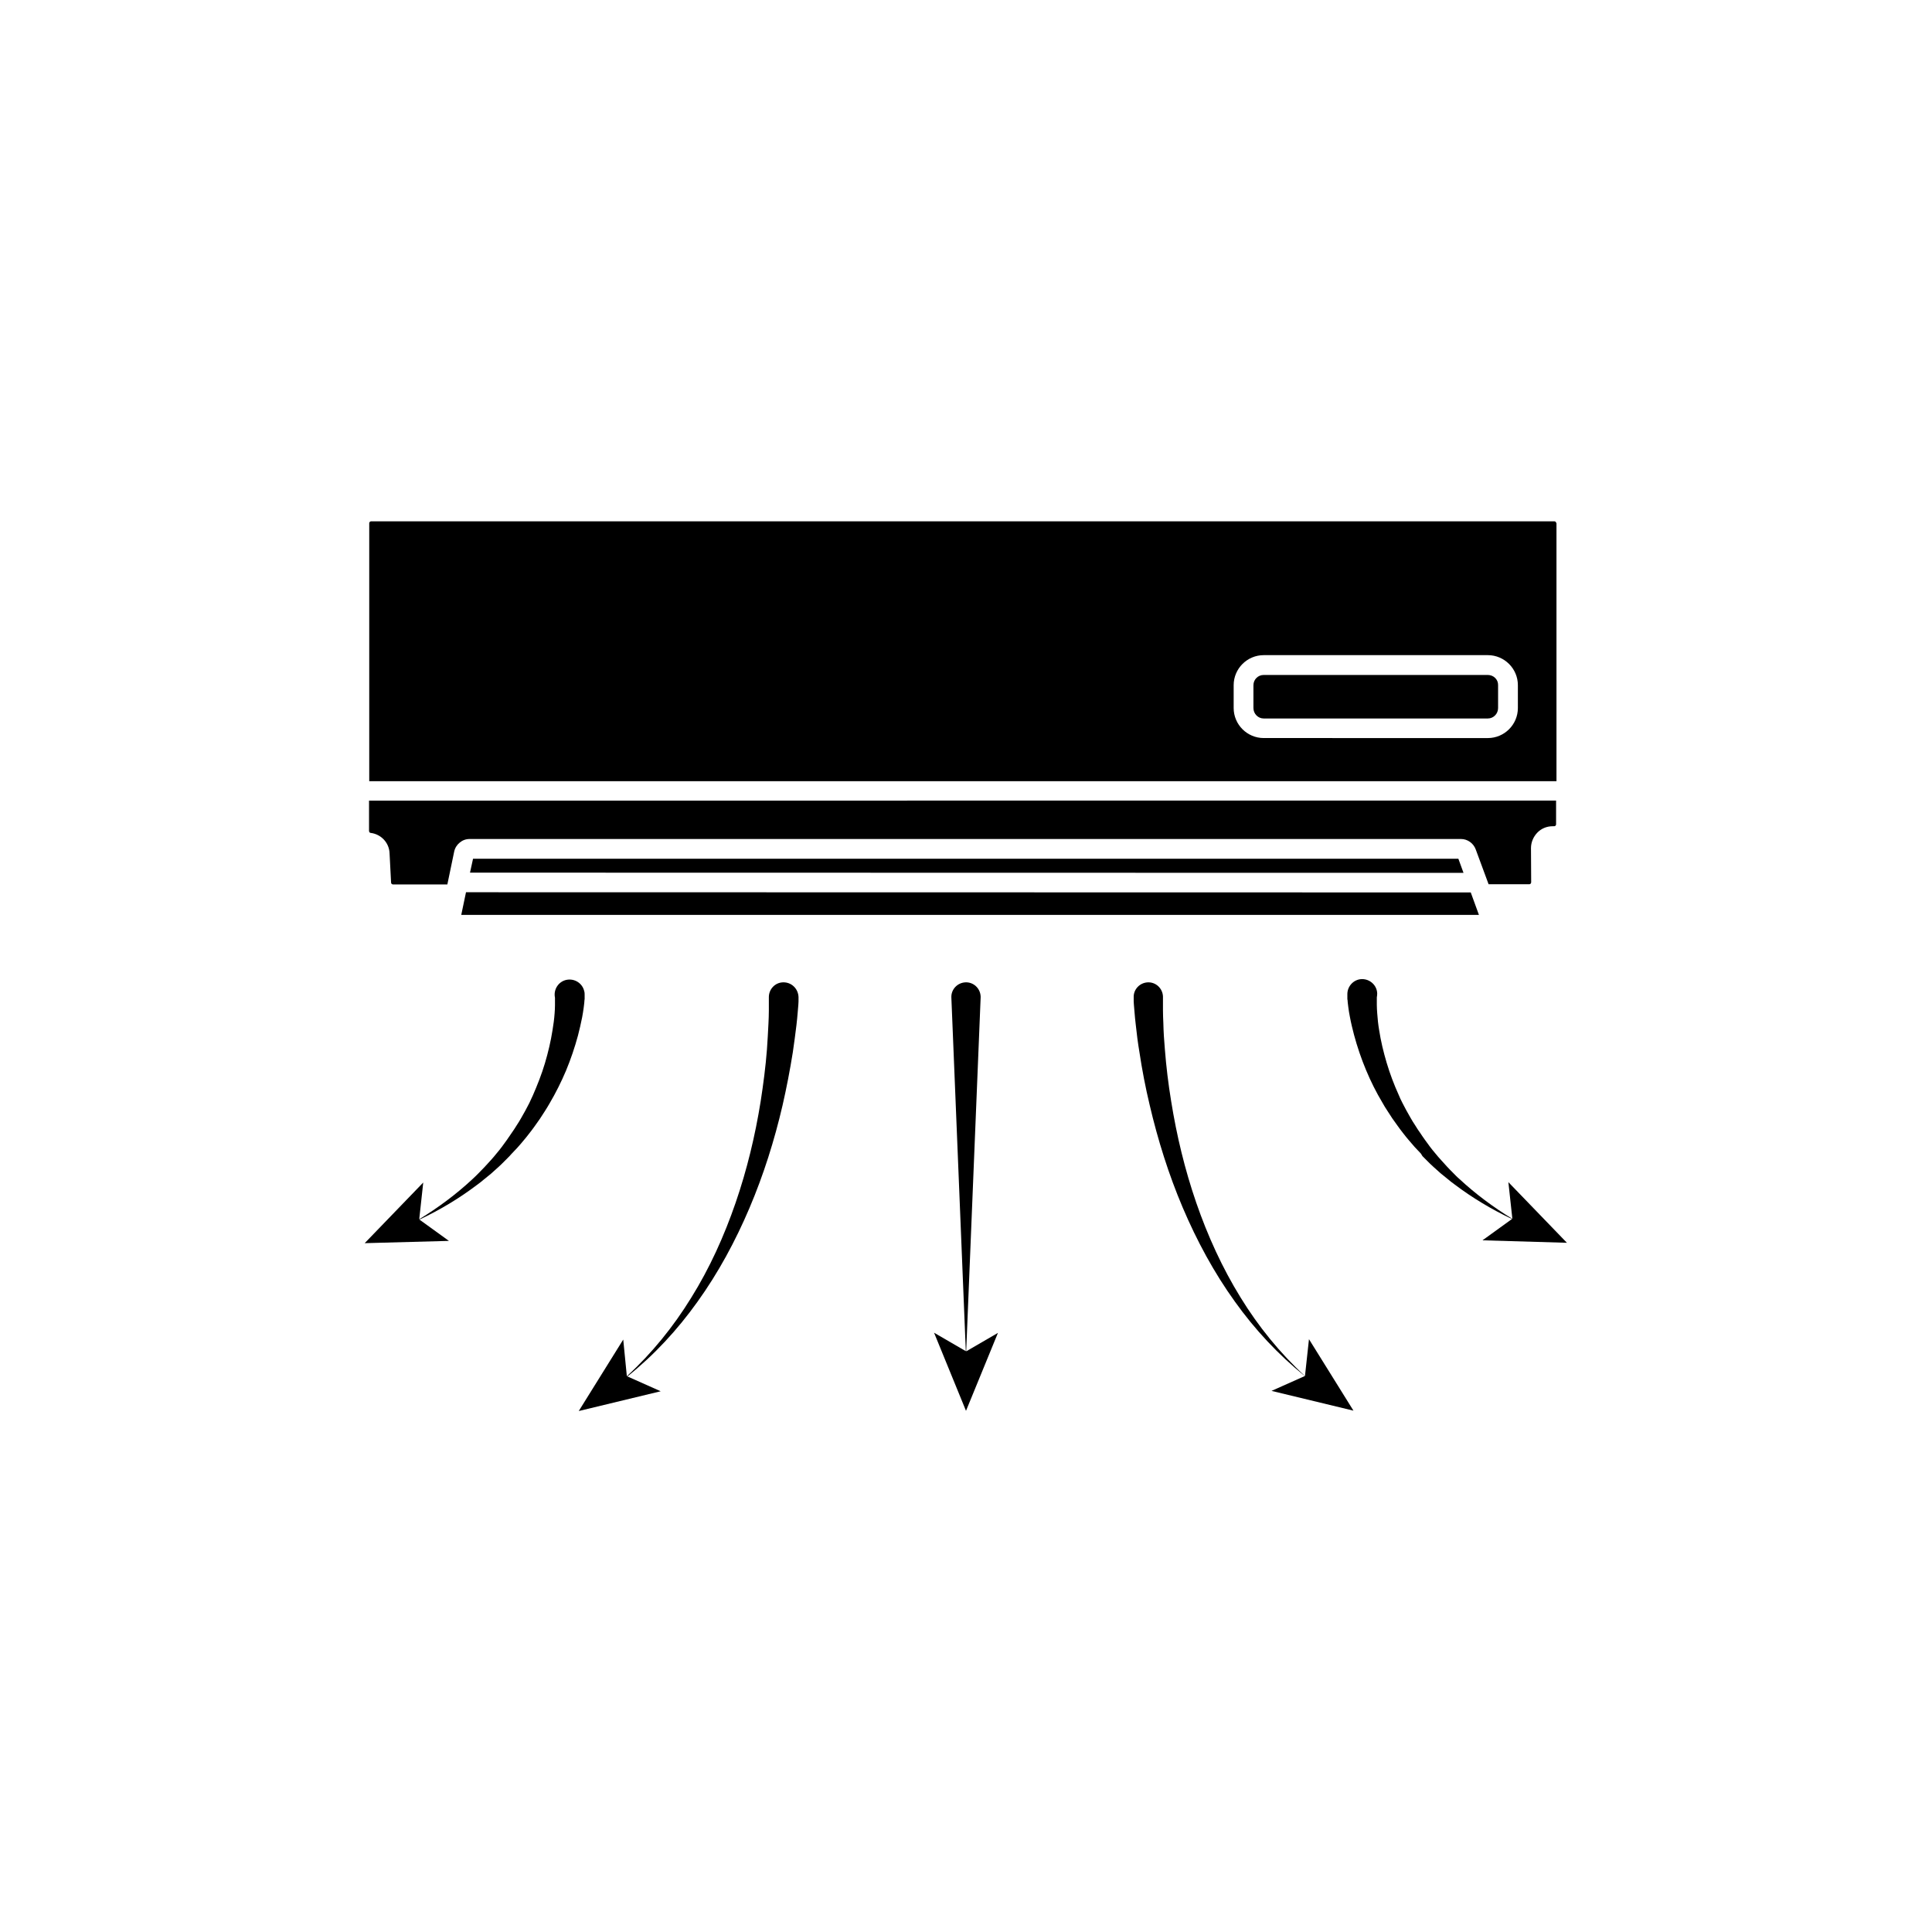
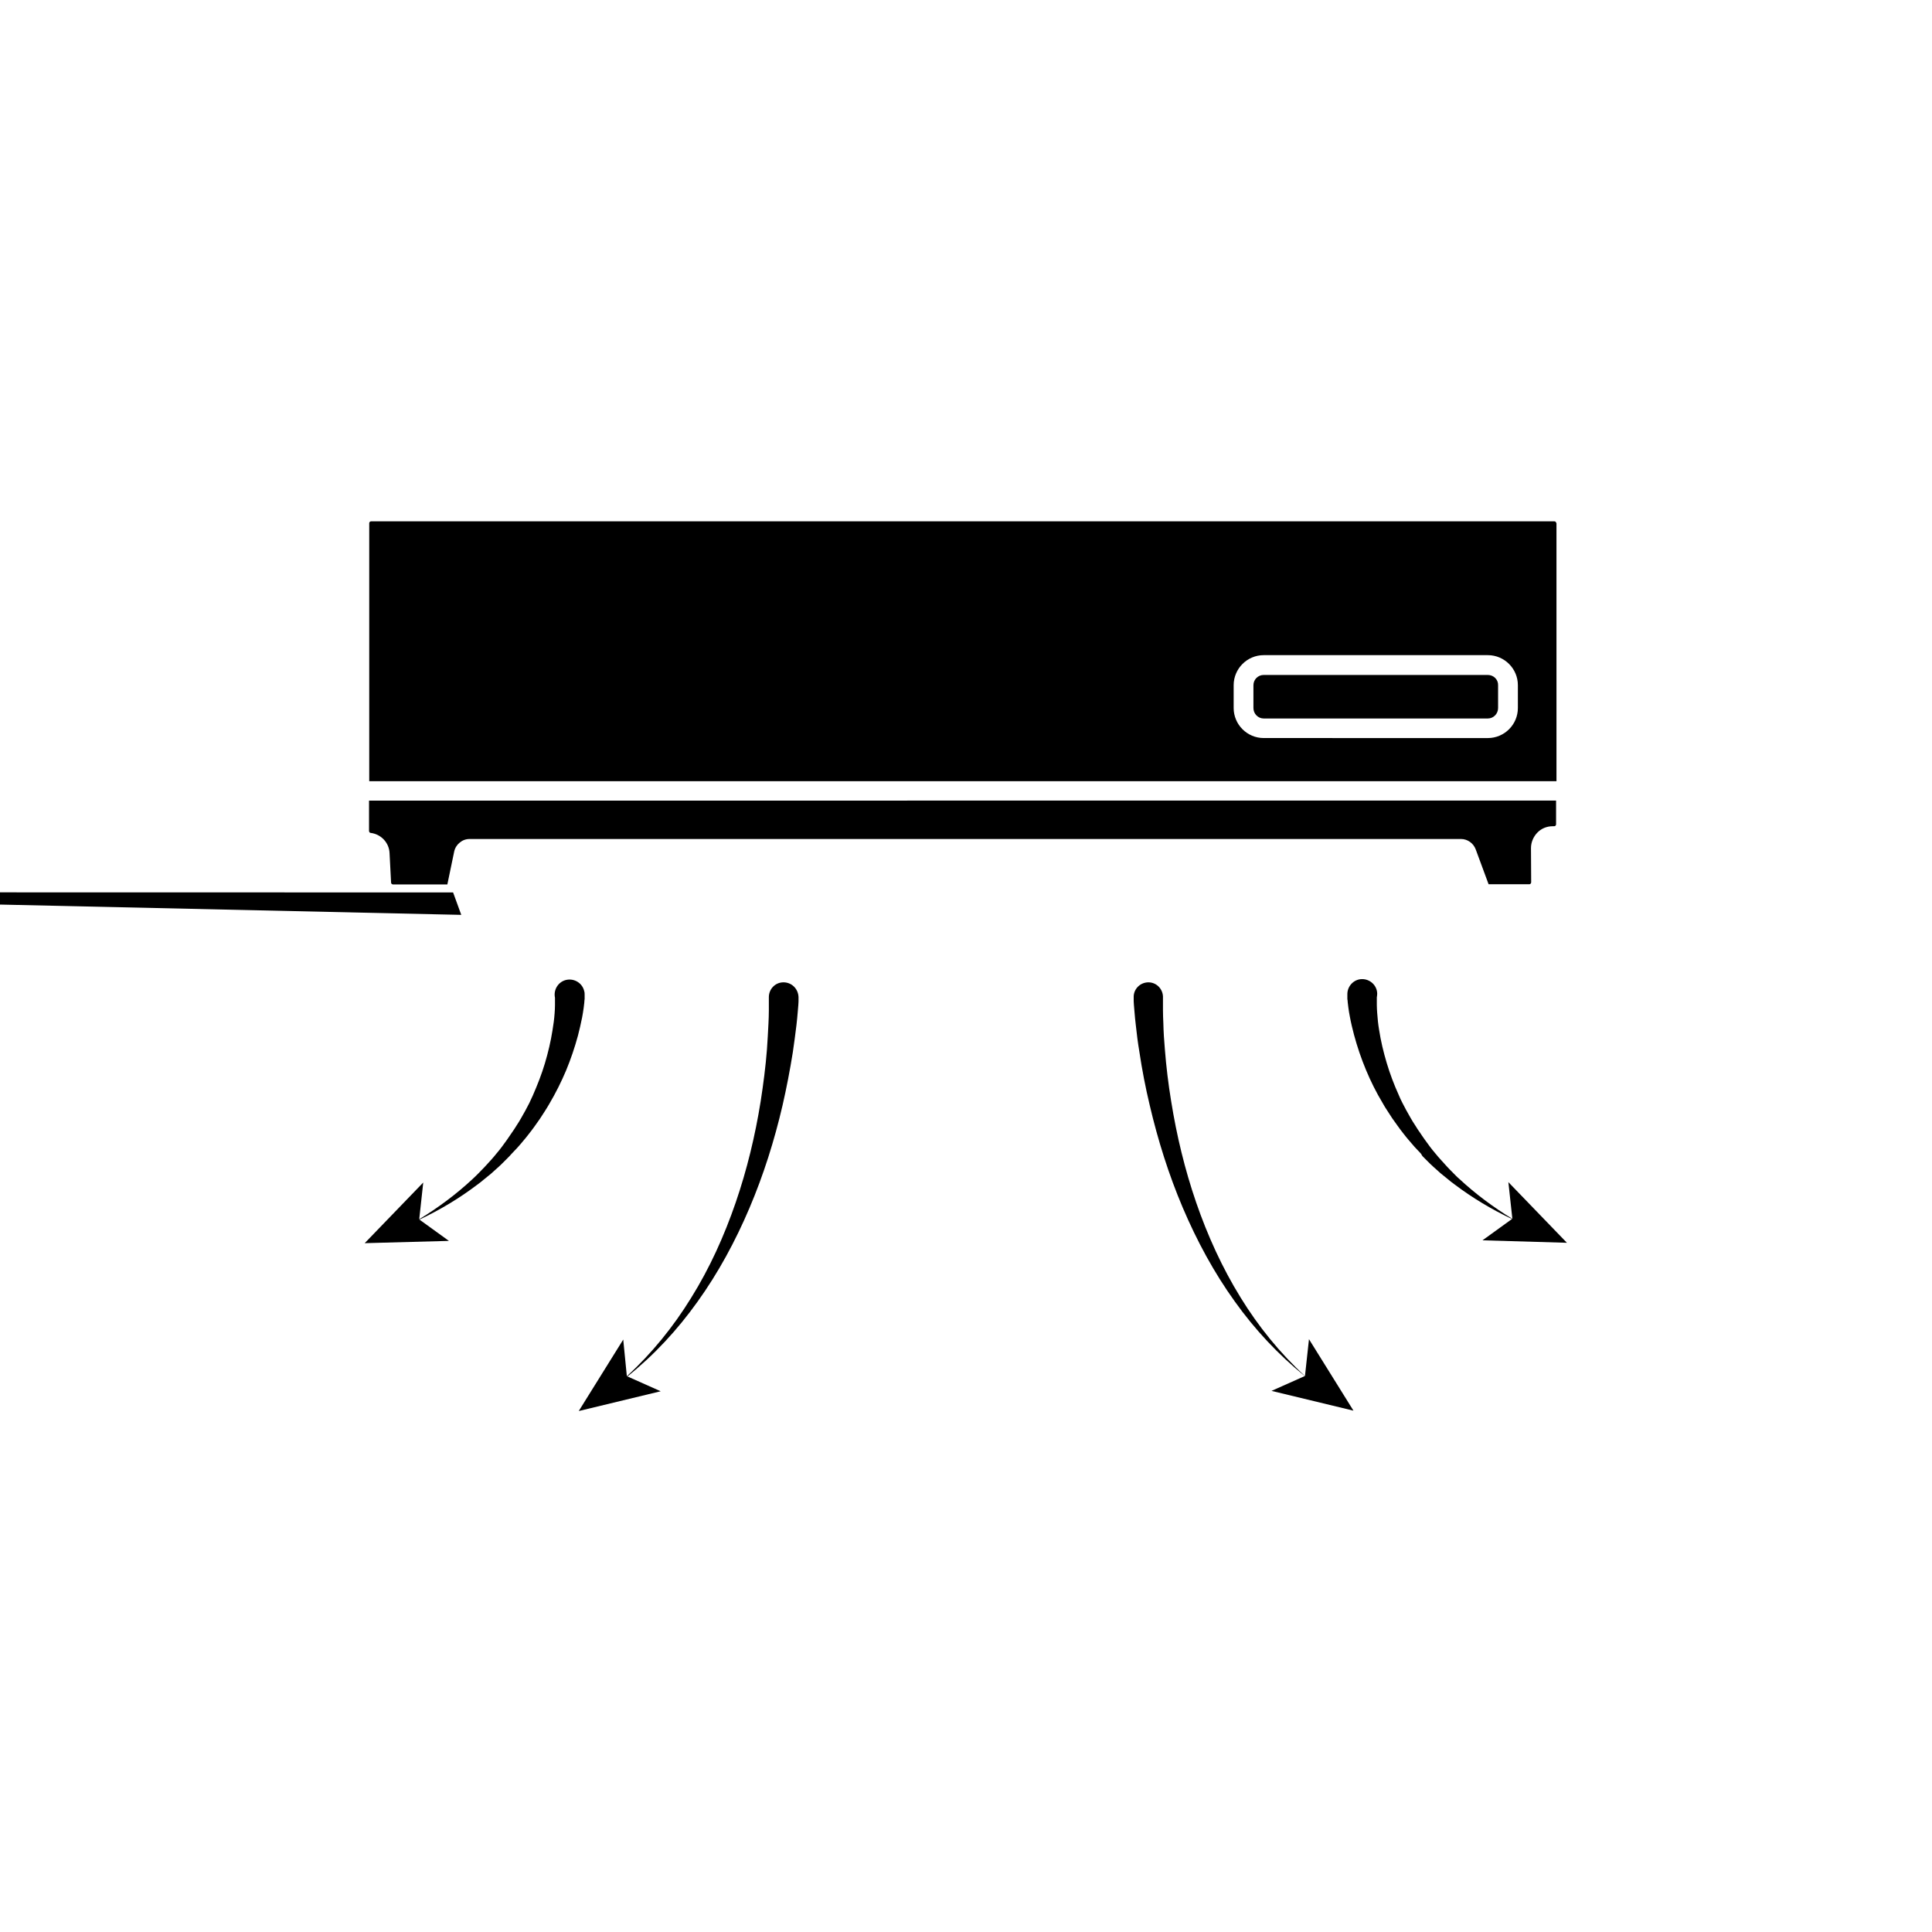
<svg xmlns="http://www.w3.org/2000/svg" fill="#000000" width="800px" height="800px" version="1.1" viewBox="144 144 512 512">
  <g>
-     <path d="m269.36 371.58-0.805 3.68 263.29 0.051-1.359-3.731z" />
-     <path d="m266.24 386.45h269.69l-2.164-5.945-266.27-0.051z" />
+     <path d="m266.24 386.45l-2.164-5.945-266.27-0.051z" />
    <path d="m242.25 364.73c2.769 0.352 4.887 2.621 4.988 5.391l0.402 7.758c0 0.301 0.25 0.504 0.504 0.504h14.41l1.812-8.715c0.203-0.957 0.754-1.812 1.461-2.367 0.707-0.605 1.613-0.957 2.621-0.957h262.74c1.715 0 3.273 1.109 3.879 2.719l3.426 9.27h10.781c0.203 0 0.301-0.102 0.352-0.152 0.051-0.051 0.152-0.203 0.152-0.352l-0.051-9.07c0-1.512 0.605-2.973 1.664-4.082 1.059-1.109 2.519-1.715 4.082-1.715h0.402c0.301 0 0.504-0.25 0.504-0.504v-6.297l-314.58 0.008v8.012c0 0.301 0.203 0.551 0.453 0.551z" />
    <path d="m556.43 282.66c0-0.301-0.25-0.504-0.504-0.504h-313.57c-0.301 0-0.504 0.25-0.504 0.504v68.367h314.63v-68.367zm-10.176 48.973c0 4.383-3.578 7.961-7.961 7.961l-59.398-0.004c-4.383 0-7.961-3.578-7.961-7.961v-6.047c0-4.383 3.578-7.961 7.961-7.961h59.398c4.383 0 7.961 3.578 7.961 7.961z" />
    <path d="m538.29 322.87h-59.398c-1.512 0-2.719 1.211-2.719 2.719v6.047c0 1.512 1.211 2.769 2.719 2.769h59.398c1.512 0 2.719-1.258 2.719-2.769v-6.047c0.055-1.512-1.207-2.719-2.719-2.719z" />
-     <path d="m403.88 408.36v-0.301c-0.102-2.168-1.914-3.828-4.031-3.727-2.168 0.102-3.828 1.914-3.727 4.031l3.828 93.707-8.414-4.887 8.465 20.703 8.465-20.656-8.414 4.887z" />
    <path d="m489.83 508.67c-6.648-6.098-12.344-13.148-17.027-20.758-4.887-7.91-8.766-16.426-11.789-25.191-3.023-8.766-5.188-17.785-6.648-26.902-0.754-4.586-1.309-9.168-1.664-13.754-0.203-2.316-0.352-4.586-0.402-6.902-0.051-1.16-0.102-2.266-0.102-3.426v-3.426-0.25c-0.102-2.168-1.914-3.828-4.031-3.727-2.168 0.102-3.828 1.914-3.727 4.031v0.957l0.051 0.906c0.051 0.605 0.102 1.211 0.152 1.812 0.102 1.211 0.203 2.418 0.352 3.578 0.25 2.367 0.555 4.785 0.957 7.152 0.707 4.734 1.613 9.422 2.719 14.055 2.168 9.27 5.039 18.438 8.766 27.207 3.727 8.766 8.262 17.18 13.805 24.887 5.289 7.406 11.539 14.105 18.539 19.75l-8.816 3.93 21.715 5.238-11.789-18.941z" />
    <path d="m559.25 473.35-15.516-16.07 1.059 9.723c-5.039-3.074-9.773-6.602-14.055-10.578-0.605-0.504-1.109-1.059-1.664-1.613s-1.109-1.109-1.613-1.664c-1.008-1.16-2.117-2.266-3.074-3.477l-0.754-0.906-0.703-0.906-1.359-1.863c-0.453-0.605-0.855-1.258-1.309-1.914-0.203-0.301-0.453-0.605-0.656-0.957l-0.605-0.957c-0.855-1.258-1.562-2.621-2.316-3.93l-1.059-2.016c-0.352-0.656-0.656-1.359-0.957-2.066-1.258-2.769-2.316-5.594-3.176-8.465-0.855-2.871-1.562-5.793-2.016-8.766-0.25-1.461-0.402-2.922-0.504-4.434-0.051-0.754-0.102-1.461-0.102-2.168v-1.059-0.504-0.25-0.203c0.051-0.301 0.102-0.656 0.102-1.008-0.051-2.168-1.914-3.879-4.082-3.828-2.168 0.051-3.879 1.914-3.828 4.082v0.707 0.402c0 0.102 0 0.25 0.051 0.352 0 0.203 0.051 0.453 0.051 0.656 0.051 0.453 0.102 0.855 0.152 1.258 0.102 0.855 0.25 1.664 0.402 2.469 0.301 1.664 0.707 3.273 1.109 4.836 0.855 3.176 1.914 6.297 3.176 9.32 1.258 3.023 2.719 5.945 4.383 8.715 0.402 0.707 0.805 1.41 1.258 2.066l1.309 2.016c0.957 1.309 1.863 2.672 2.871 3.93l0.754 0.957c0.25 0.301 0.504 0.605 0.754 0.906 0.504 0.605 1.059 1.258 1.562 1.812l1.664 1.762 0.402 0.66 1.258 1.258c1.109 1.16 2.316 2.168 3.527 3.273 0.605 0.504 1.211 1.008 1.863 1.512 0.605 0.504 1.211 1.008 1.863 1.461 4.734 3.578 9.875 6.648 15.215 9.168l-7.809 5.644z" />
    <path d="m351.53 404.33c-2.168 0.051-3.828 1.863-3.777 4.031v3.426c0 1.16-0.051 2.266-0.102 3.426-0.102 2.266-0.25 4.586-0.402 6.902-0.352 4.586-0.957 9.168-1.664 13.754-1.461 9.117-3.629 18.137-6.648 26.902-3.023 8.766-6.852 17.281-11.789 25.191-4.684 7.609-10.379 14.66-17.027 20.758l-0.957-9.723-11.789 18.941 21.715-5.238-8.816-3.93c7.055-5.644 13.25-12.344 18.539-19.75 5.543-7.707 10.078-16.121 13.805-24.887 3.727-8.766 6.602-17.887 8.766-27.207 1.059-4.637 1.965-9.32 2.719-14.055 0.352-2.367 0.656-4.734 0.957-7.152 0.152-1.211 0.25-2.418 0.352-3.578 0.051-0.605 0.102-1.211 0.152-1.812l0.051-0.906v-0.957-0.25c-0.102-2.273-1.914-3.938-4.082-3.887z" />
    <path d="m298.68 411.08c0.051-0.402 0.102-0.855 0.152-1.258 0-0.203 0.051-0.453 0.051-0.656 0-0.102 0-0.203 0.051-0.352v-0.402-0.754c0-0.301 0-0.656-0.102-0.957-0.453-2.117-2.57-3.477-4.734-3.023-2.117 0.453-3.477 2.57-3.023 4.734v0.203 0.25 0.504 1.059c0 0.707-0.051 1.461-0.102 2.168-0.102 1.461-0.301 2.922-0.555 4.434-0.453 2.922-1.16 5.894-2.016 8.766s-1.965 5.691-3.176 8.465c-0.301 0.707-0.656 1.359-0.957 2.066l-1.059 2.016c-0.754 1.309-1.461 2.672-2.316 3.93l-0.605 0.957c-0.203 0.301-0.453 0.656-0.656 0.957-0.453 0.656-0.855 1.258-1.309 1.914l-1.359 1.863-0.703 0.906-0.754 0.906c-0.957 1.211-2.016 2.316-3.074 3.477-0.504 0.555-1.109 1.109-1.613 1.664-0.555 0.555-1.109 1.109-1.664 1.613-4.281 3.981-9.02 7.508-14.055 10.578l1.059-9.723-15.516 16.07 22.32-0.605-7.809-5.644c5.34-2.519 10.43-5.543 15.215-9.168 0.656-0.453 1.258-0.957 1.863-1.461s1.258-1.008 1.863-1.512c1.16-1.059 2.418-2.117 3.527-3.273l0.855-0.855 0.551-0.559 0.402-0.453 1.664-1.762c0.555-0.605 1.059-1.211 1.562-1.812 0.25-0.301 0.504-0.605 0.754-0.906l0.754-0.957c1.008-1.258 1.914-2.57 2.871-3.93l1.309-2.016c0.453-0.707 0.855-1.359 1.258-2.066 1.664-2.82 3.125-5.742 4.383-8.715 1.258-3.023 2.316-6.144 3.176-9.32 0.402-1.613 0.805-3.223 1.109-4.836 0.152-0.859 0.305-1.719 0.406-2.523z" />
  </g>
</svg>